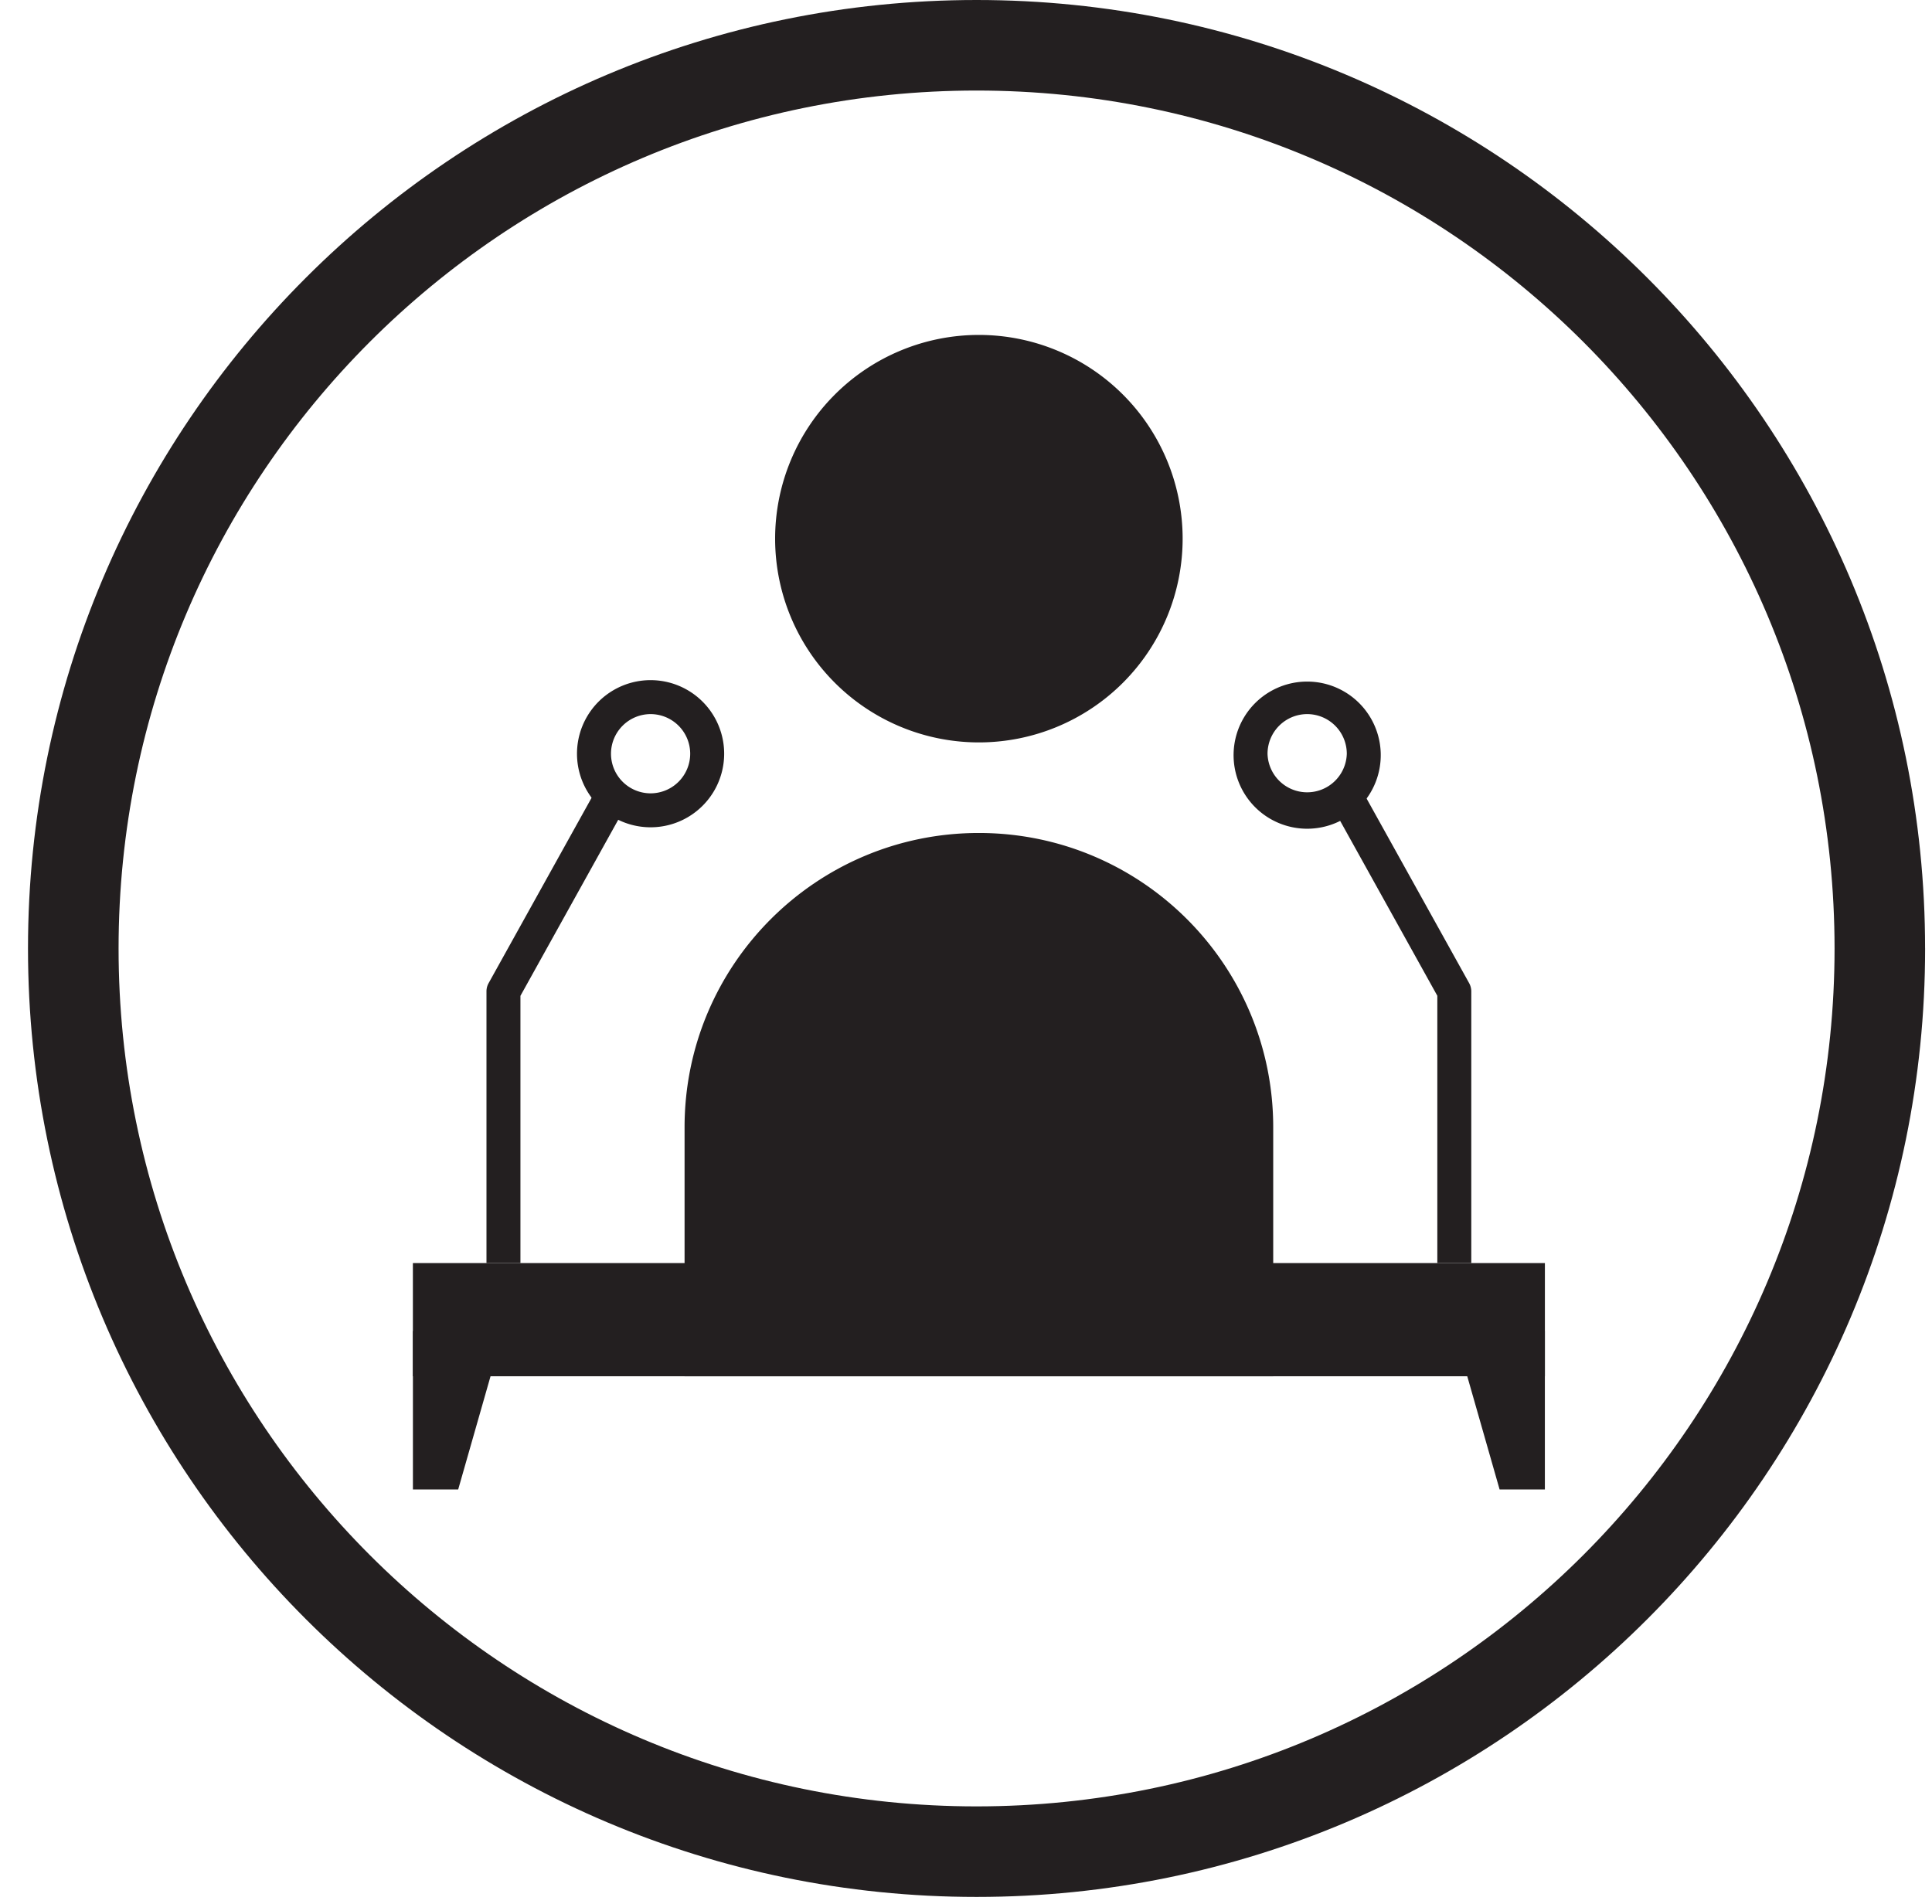
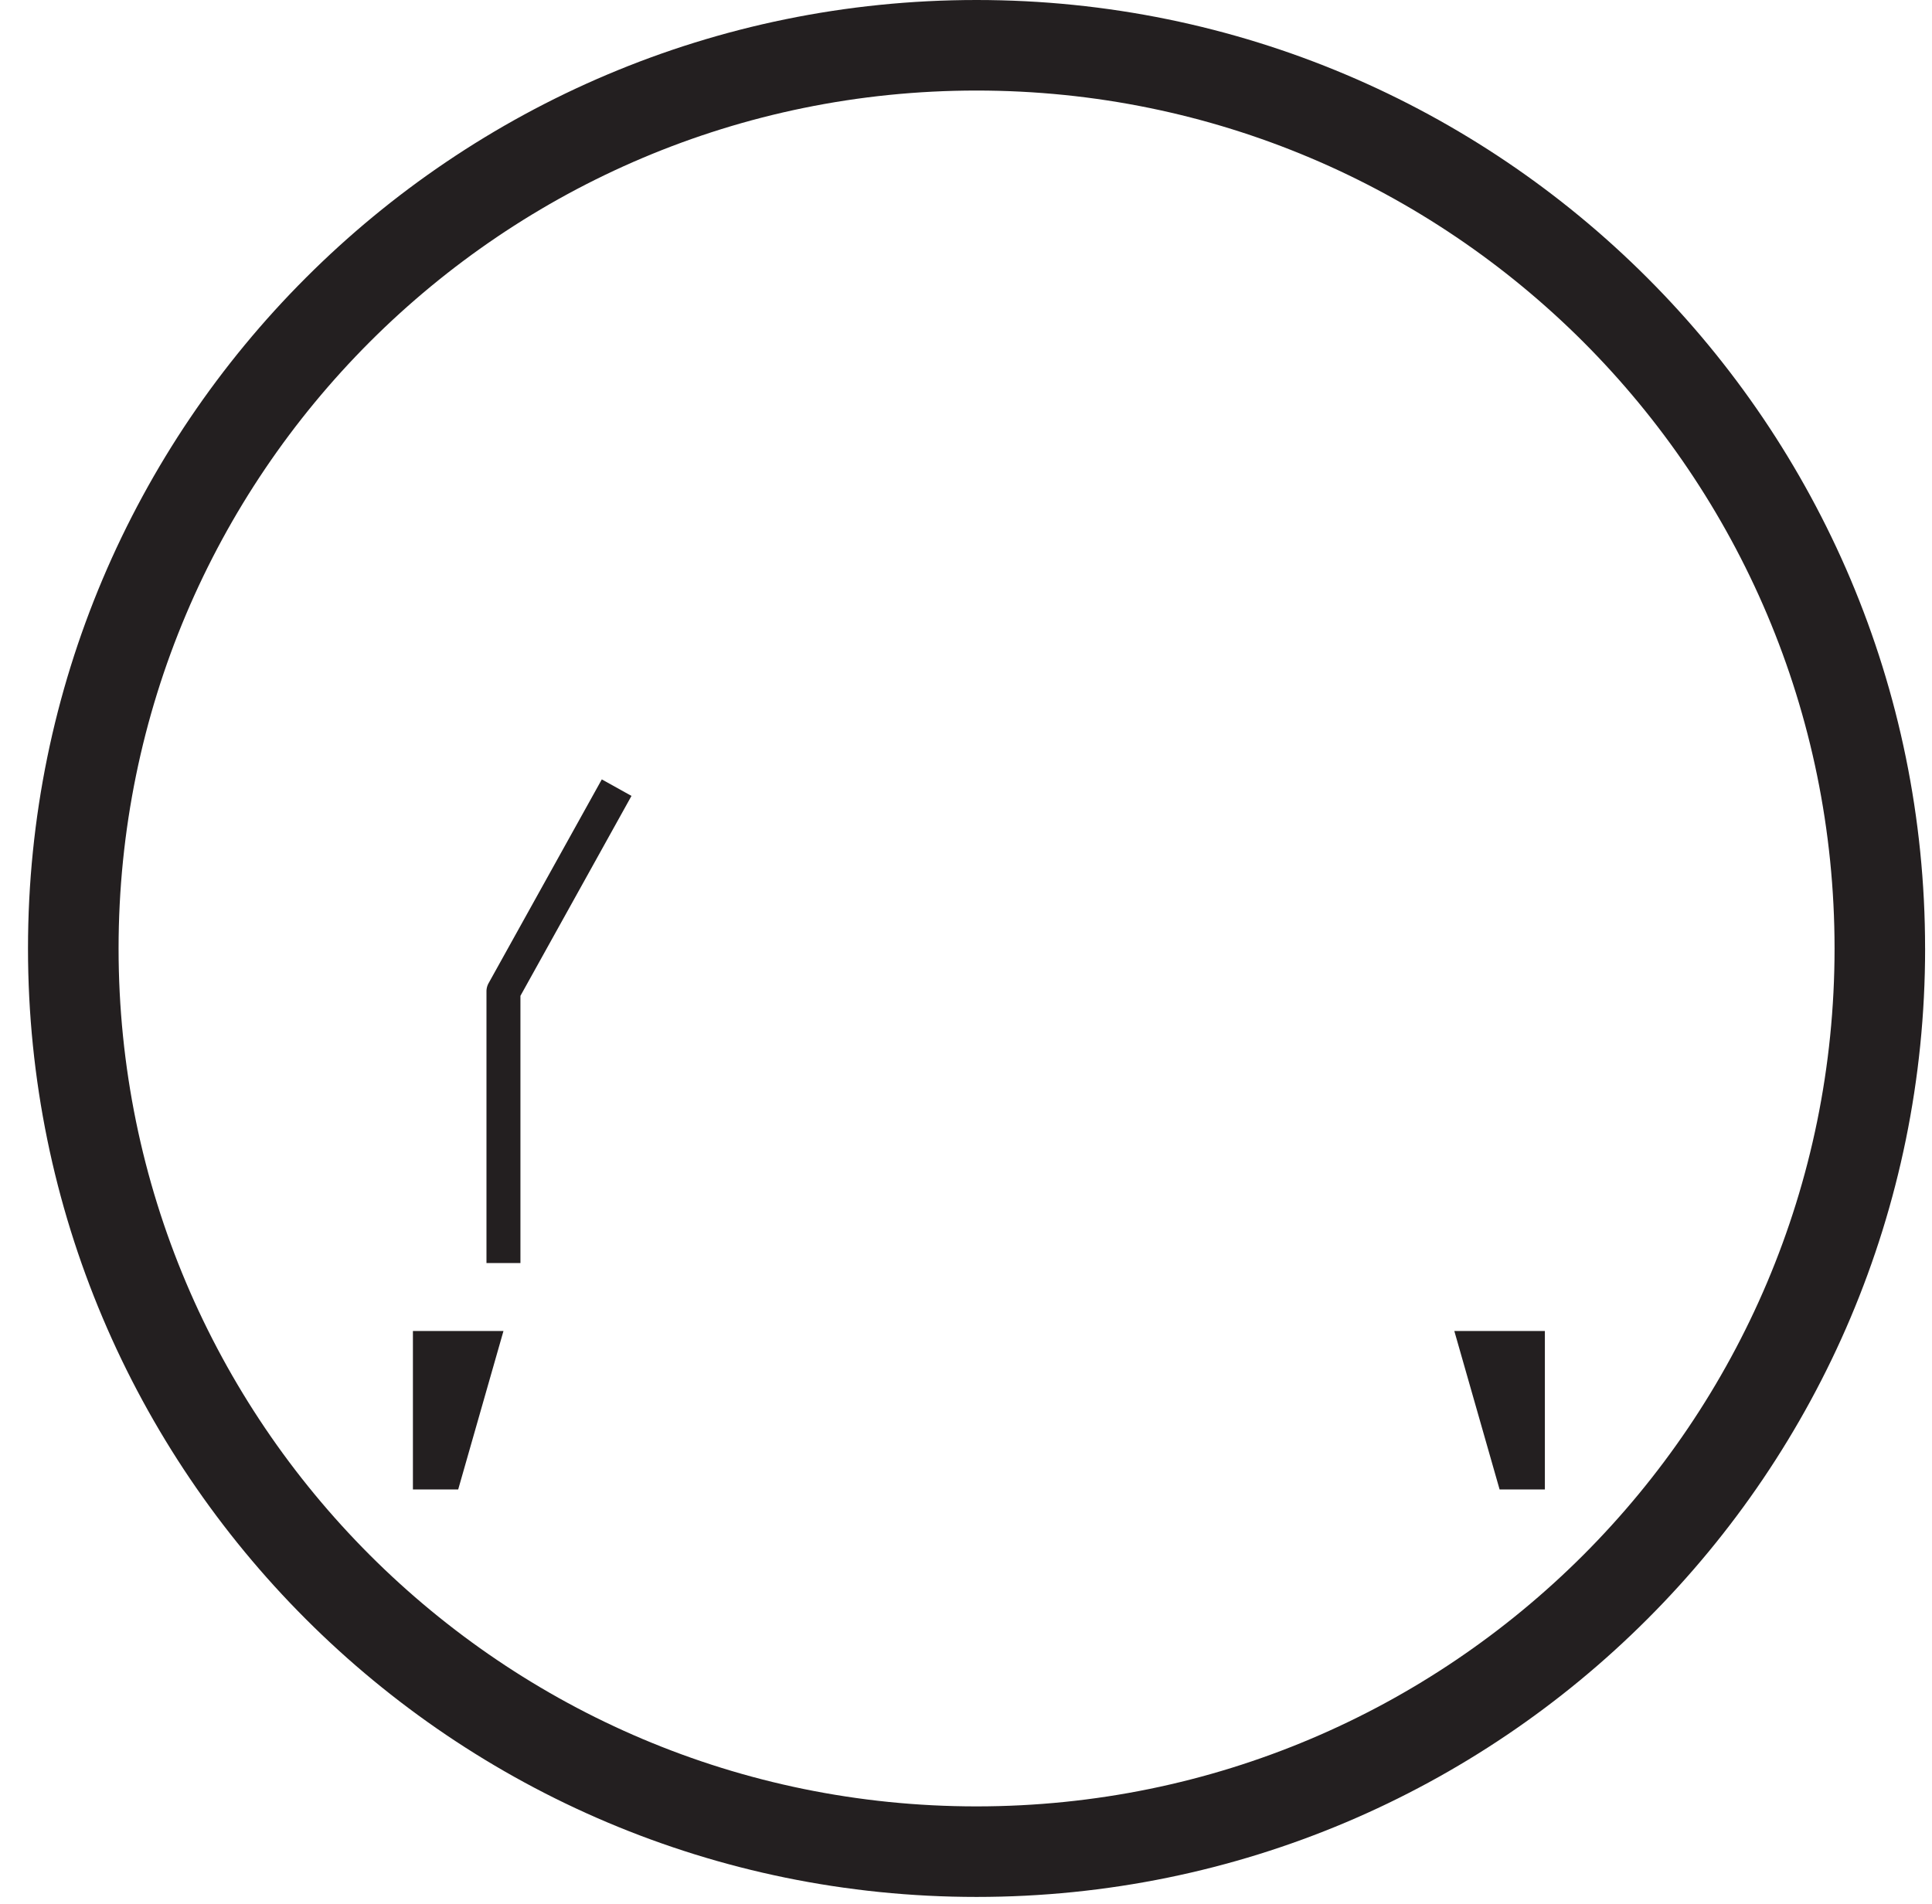
<svg xmlns="http://www.w3.org/2000/svg" width="69" height="68" viewBox="0 0 69 68">
  <g fill="none" fill-rule="evenodd">
    <rect width="2609" height="10131" x="-215.5" y="-7203.5" fill="none" stroke="#E1E8ED" rx="10" />
    <g fill="#231F20">
      <path d="M18.587 45.114v-9.545l3.966-7.141-1.06-.59-4.043 7.279a.602.602 0 0 0-.076.294v9.703h1.213z" />
-       <path d="M25.257 26.921h-.607a1.416 1.416 0 0 1-1.414 1.415 1.416 1.416 0 0 1-1.415-1.415 1.417 1.417 0 0 1 1.415-1.415 1.417 1.417 0 0 1 1.414 1.415h1.213a2.628 2.628 0 1 0-5.256 0 2.628 2.628 0 0 0 5.256 0h-.606zM52.546 45.114V35.41a.613.613 0 0 0-.076-.294l-4.043-7.278-1.06.589 3.966 7.14v9.546h1.213z" />
-       <path d="M44.663 26.921h-.606a2.628 2.628 0 1 0 5.255 0 2.628 2.628 0 0 0-5.255 0h1.212a1.418 1.418 0 0 1 1.416-1.415 1.417 1.417 0 0 1 1.415 1.415 1.416 1.416 0 0 1-2.831 0h-.606zM42.237 19.24a7.277 7.277 0 1 1-14.554 0 7.277 7.277 0 0 1 14.554 0M24.449 40.263c0-5.805 4.706-10.511 10.51-10.511 5.807 0 10.513 4.706 10.513 10.51M24.449 49.157h21.023v-8.894H24.449z" />
-       <path d="M14.746 49.157h40.429v-4.043H14.746z" />
      <path d="M16.364 53.2h-1.617v-5.66h3.234zM53.557 53.2h1.617v-5.66H51.94z" />
      <path d="M67.137 33.877H65.52c0 8.467-3.428 16.117-8.976 21.668-5.55 5.547-13.2 8.974-21.668 8.975-8.467 0-16.116-3.428-21.666-8.975-5.549-5.55-8.974-13.2-8.975-21.668.001-8.467 3.426-16.117 8.975-21.668 5.55-5.547 13.2-8.974 21.666-8.975 8.468.001 16.117 3.428 21.668 8.975 5.548 5.551 8.975 13.201 8.976 21.668h3.233c.002-9.35-3.793-17.829-9.922-23.955C52.705 3.794 44.227 0 34.876 0c-9.349 0-17.828 3.794-23.953 9.922C4.794 16.048 1 24.527 1 33.877c0 9.35 3.795 17.83 9.924 23.955 6.125 6.128 14.604 9.923 23.953 9.922 9.351.001 17.83-3.794 23.955-9.922 6.13-6.126 9.924-14.605 9.922-23.955h-1.616z" />
    </g>
  </g>
</svg>